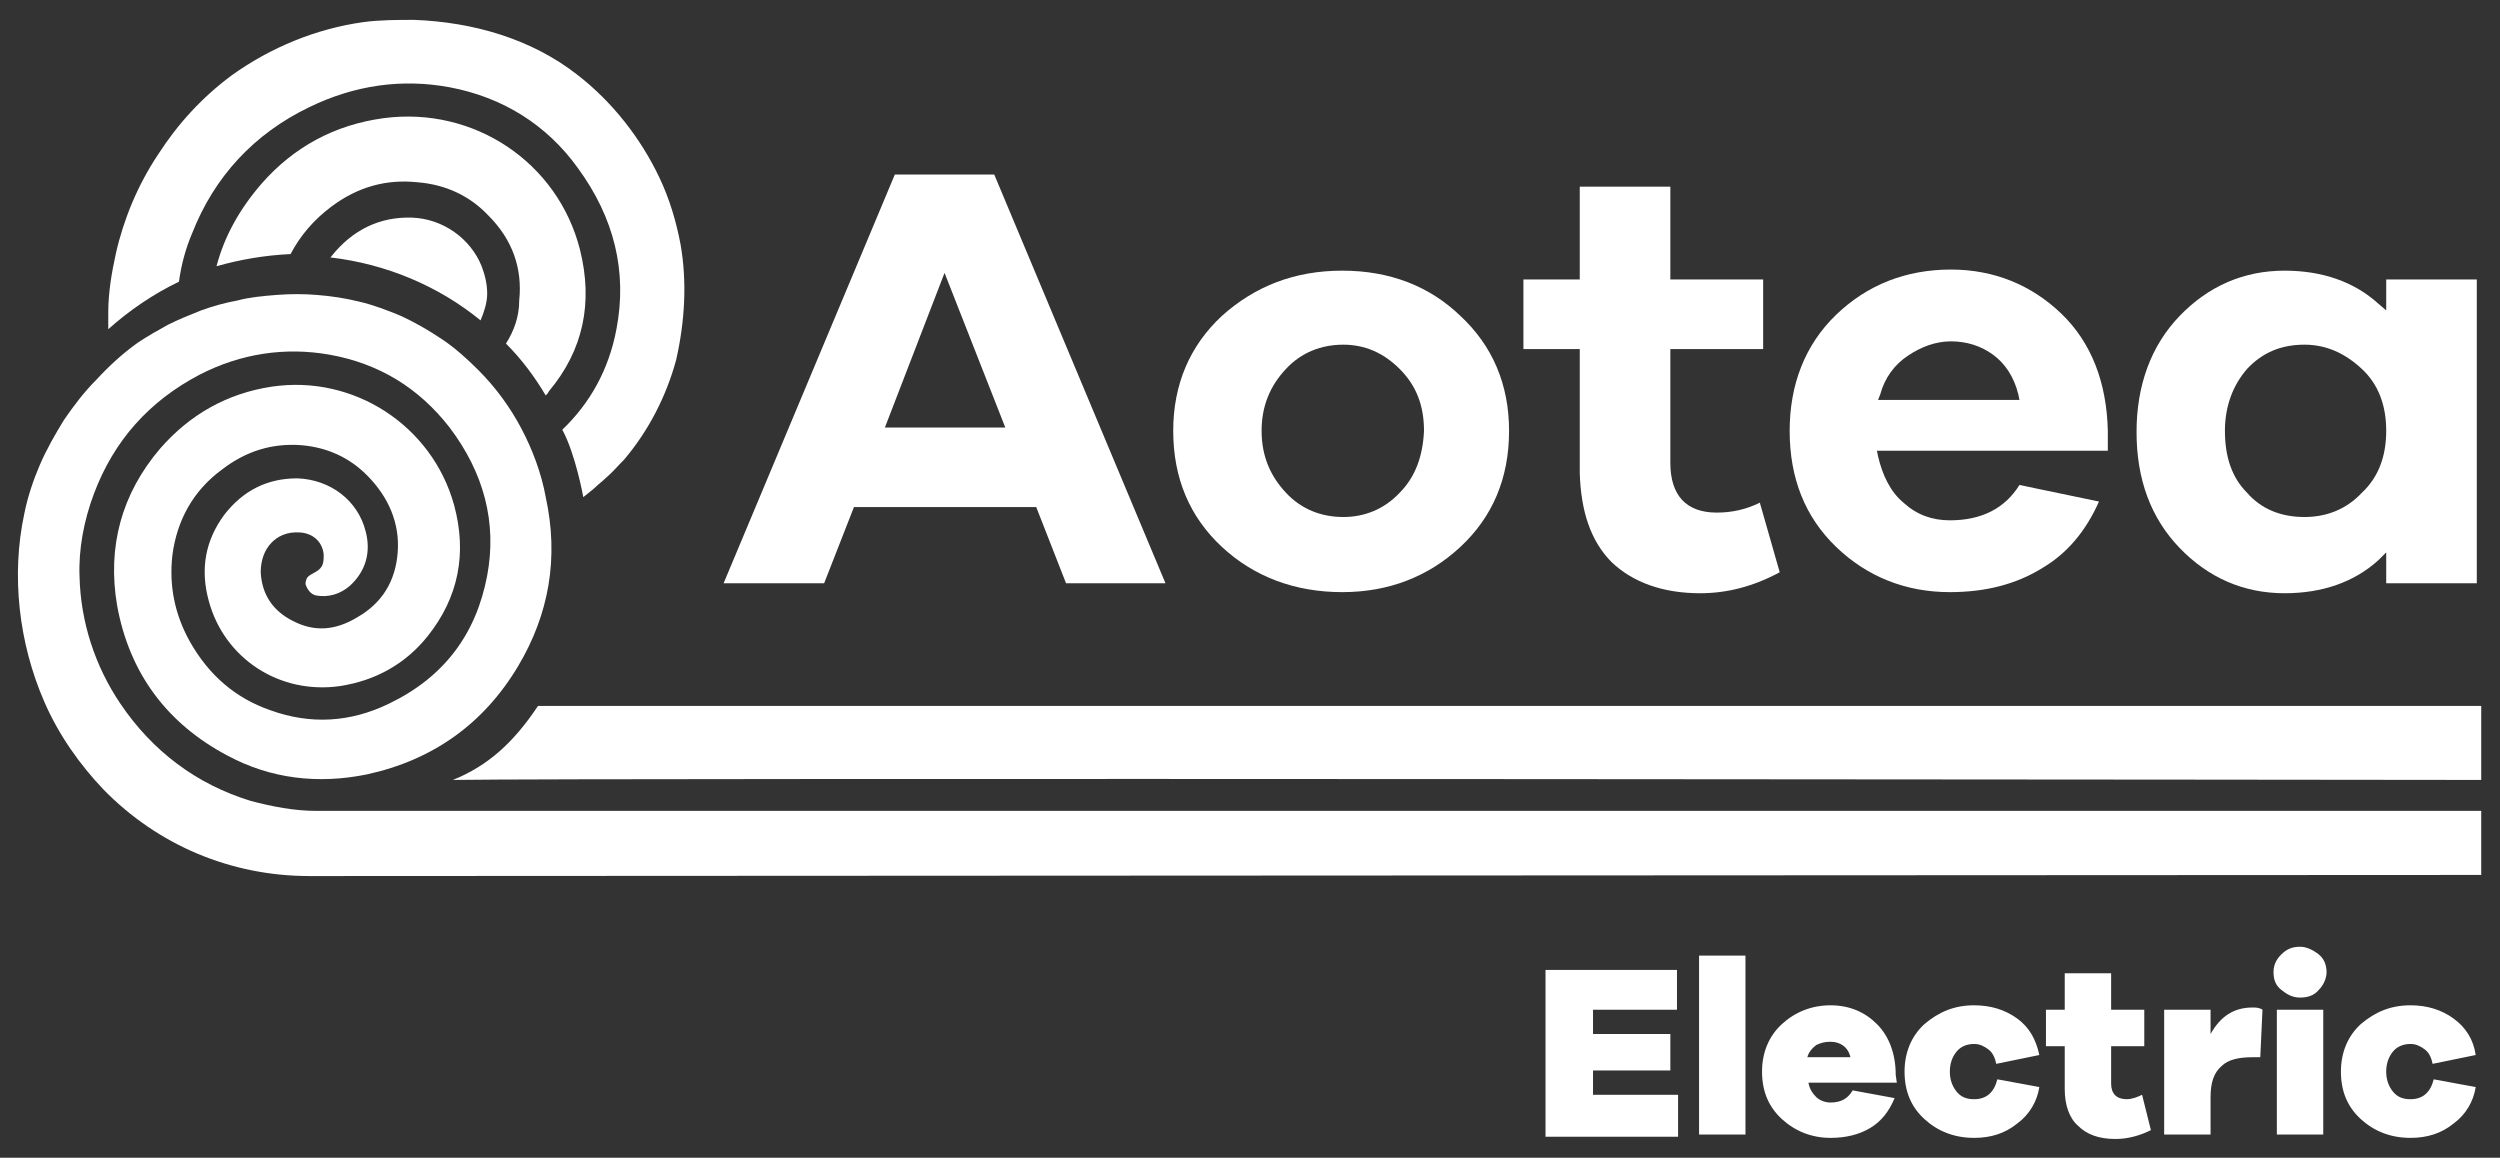
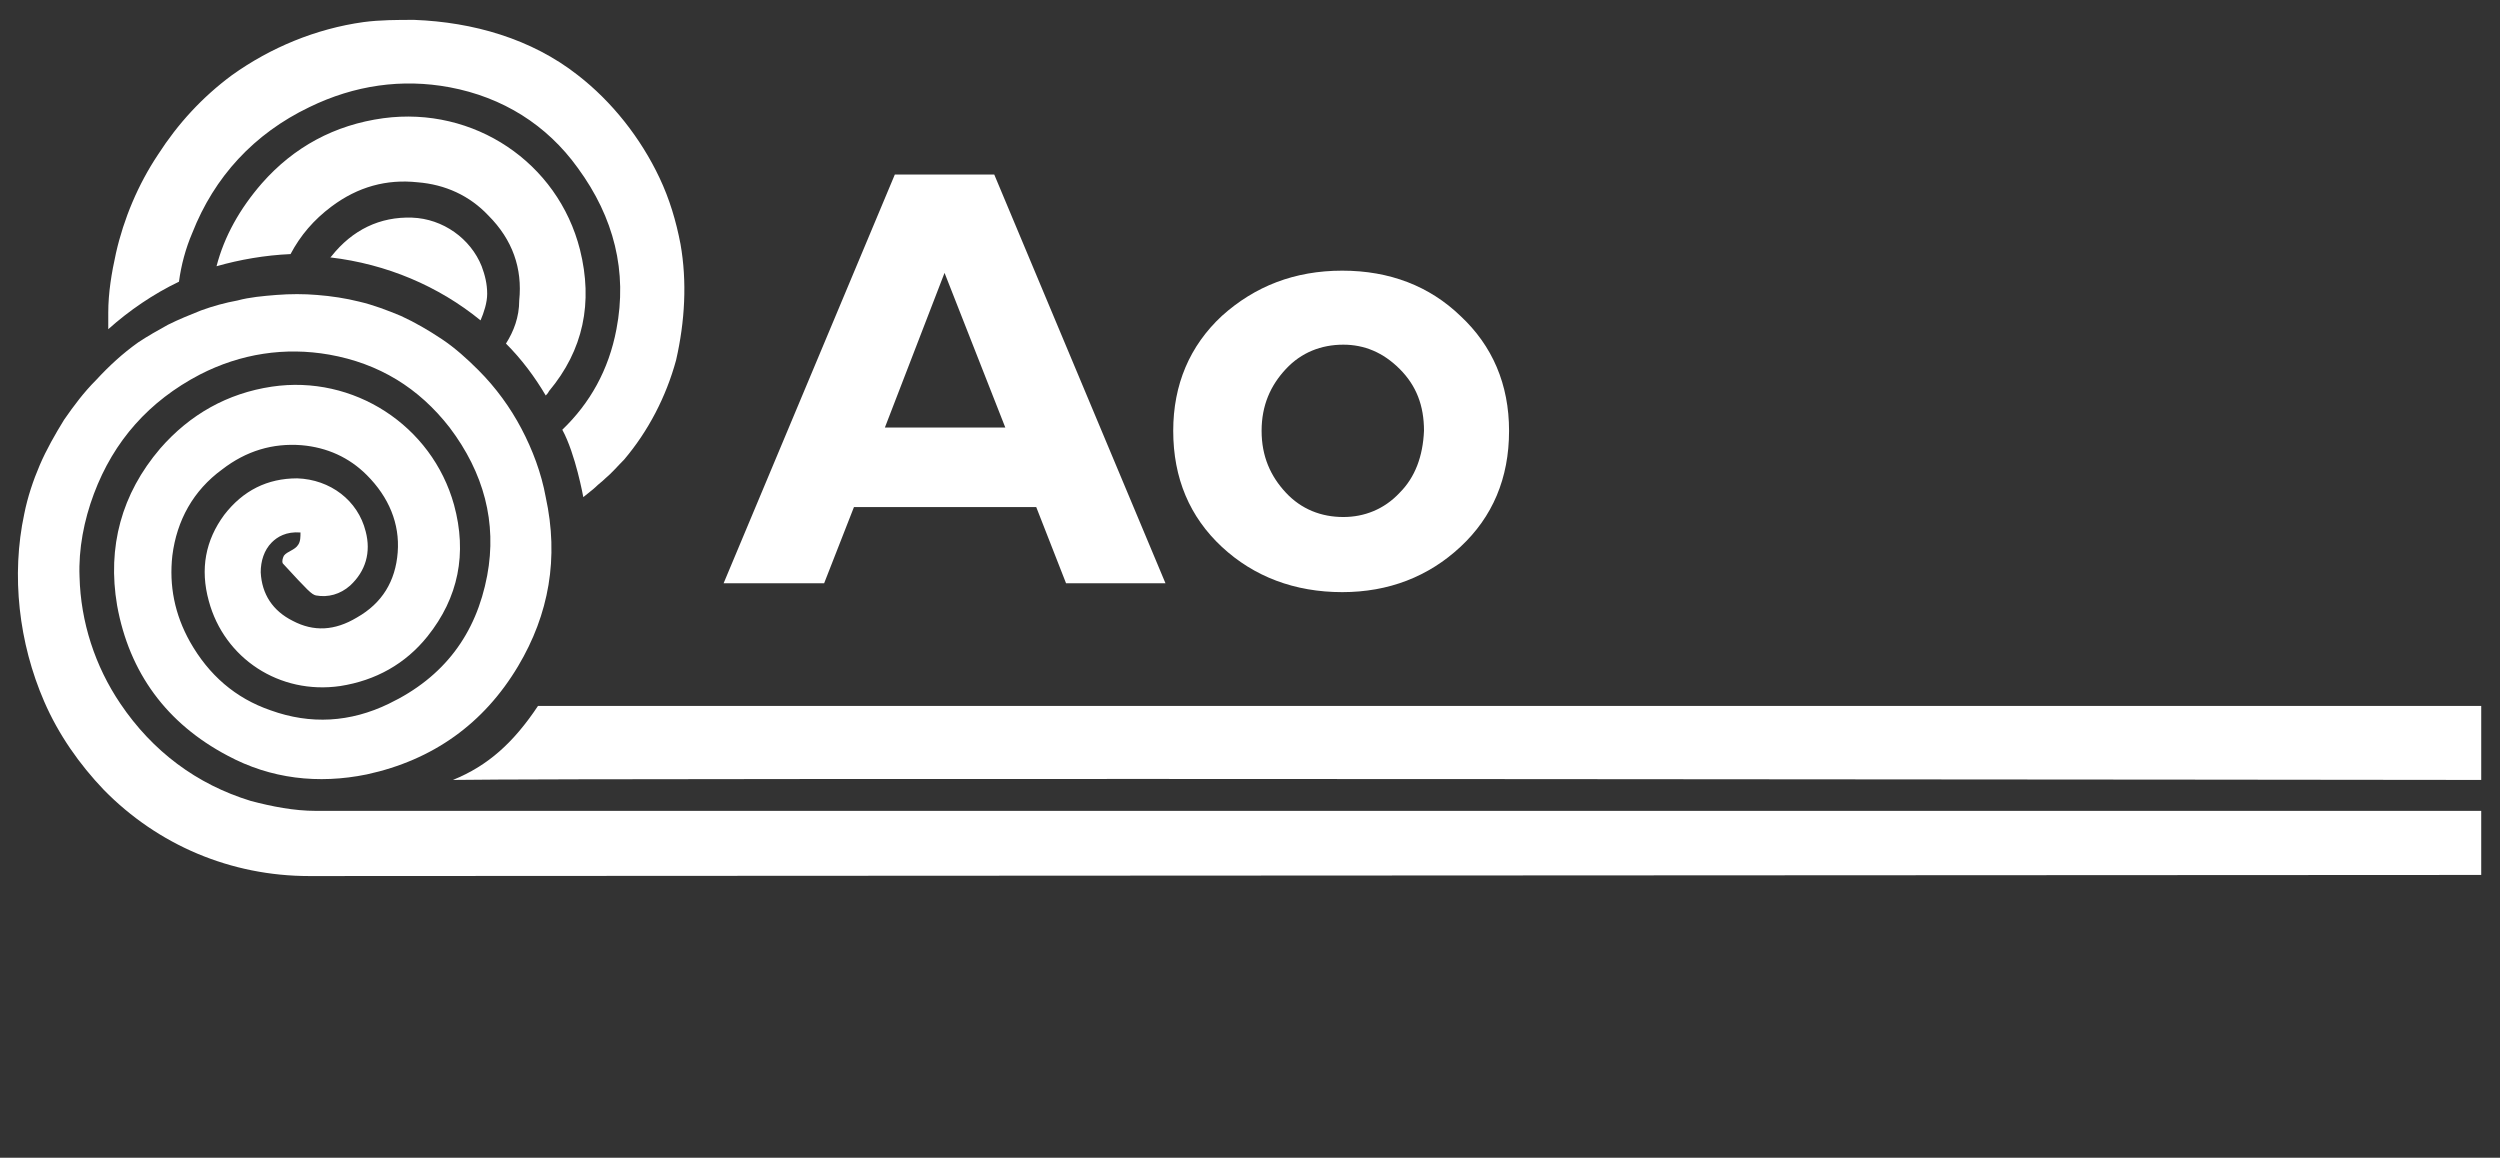
<svg xmlns="http://www.w3.org/2000/svg" version="1.1" id="Layer_1" x="0px" y="0px" viewBox="0 0 226.3 104.8" style="enable-background:new 0 0 226.3 104.8;" xml:space="preserve">
  <rect x="0" y="0" width="226.3" height="104.8" fill="#333333" stroke="none" />
  <style type="text/css">
	.stt0{fill:#FFFFFF;}
</style>
  <g>
    <path class="stt0" d="M61.6,22.1C61.6,22.1,61.6,22,61.6,22.1c-0.4-2.1-1-4.1-1.9-6c-1.7-3.6-4.3-6.9-7.4-9.3   c-4.2-3.3-9.5-4.8-14.8-5c-1.5,0-3.1,0-4.6,0.2C28.6,2.6,24.5,4.3,21,6.8c-2.7,2-4.9,4.4-6.7,7.2c-1.8,2.7-3.1,5.8-3.8,8.9   c-0.4,1.8-0.7,3.6-0.7,5.4c0,0.5,0,1,0,1.5c1.9-1.7,4.1-3.2,6.4-4.3c0.2-1.5,0.6-3,1.2-4.4c2-5.1,5.6-9,10.6-11.4   c4.1-2,8.4-2.6,12.7-1.8c4.8,0.9,8.8,3.4,11.6,7.3c3.3,4.5,4.5,9.4,3.5,14.6c-0.7,3.7-2.4,6.7-4.9,9.1c1.2,2.2,1.9,6.1,1.9,6.1   c1-0.8,1-0.8,1.1-0.9c0.3-0.3,0.6-0.5,0.9-0.8c0.6-0.5,1.1-1.1,1.7-1.7c2.2-2.6,3.8-5.7,4.7-9C62,29.1,62.2,25.5,61.6,22.1    M45.8,31.1c1.4,1.4,2.6,3,3.6,4.7c0.1-0.1,0.2-0.2,0.3-0.4c3.1-3.7,4-8,2.8-12.8c-2-7.9-9.6-13-17.8-11.9c-4.4,0.6-8.1,2.6-11,5.9   c-2,2.3-3.4,4.8-4.1,7.5c2.1-0.6,4.4-1,6.7-1.1c0.9-1.7,2.1-3.1,3.7-4.3c2.4-1.8,5-2.5,7.8-2.2c2.5,0.2,4.7,1.2,6.4,3   c2.2,2.2,3.1,4.8,2.8,7.7C47,28.7,46.5,30,45.8,31.1 M29.9,23.3c5.1,0.6,9.8,2.6,13.6,5.7c0.3-0.7,0.6-1.6,0.6-2.4   c0-0.9-0.2-1.7-0.5-2.5c-1-2.5-3.5-4.3-6.3-4.4c-2.9-0.1-5.4,1.1-7.3,3.5C30,23.2,30,23.2,29.9,23.3" />
-     <path class="stt0" d="M170,36.2l0.2-0.5c0.4-1.5,1.3-2.7,2.5-3.5c1.2-0.8,2.5-1.3,3.9-1.3c1.4,0,2.7,0.4,3.8,1.2   c1.1,0.8,1.9,2,2.3,3.6l0.1,0.5L170,36.2L170,36.2z M190.8,39c-0.1-4.4-1.5-8-4.2-10.6s-6.1-4-10-4c-4.1,0-7.6,1.4-10.4,4.1   S162,34.8,162,39c0,4.3,1.4,7.8,4.2,10.5c2.8,2.7,6.3,4.1,10.3,4.1c3.2,0,6-0.7,8.4-2.2c2.2-1.3,3.9-3.3,5.1-6l-7.2-1.5   c-1.3,2.1-3.4,3.2-6.3,3.2c-1.6,0-3-0.5-4.2-1.6c-1.2-1-1.9-2.5-2.3-4.2l-0.1-0.5h20.9L190.8,39L190.8,39z" />
-     <path class="stt0" d="M145.9,50.9c1.9,1.8,4.6,2.8,8,2.8c2.4,0,4.8-0.6,7.2-1.9l-1.8-6.3c-1.2,0.6-2.5,0.9-3.9,0.9   c-2.8,0-4.2-1.6-4.2-4.5V31.6h8.4v-6.3h-8.4v-8.4h-8.2v8.4h-5.1v6.3h5.1v11.2C143.1,46.3,144,49,145.9,50.9" />
    <path class="stt0" d="M80.1,38.7l5.4-14l5.5,14H80.1z M81,15.8l-15.5,37h9.1l2.7-6.9h16.5l2.7,6.9h9L90,15.8H81z" />
    <path class="stt0" d="M126.7,44.6c-1.4,1.5-3.2,2.2-5.1,2.2c-2,0-3.8-0.7-5.2-2.2c-1.4-1.5-2.2-3.3-2.2-5.6s0.8-4.1,2.2-5.6   s3.2-2.2,5.2-2.2c1.9,0,3.6,0.7,5.1,2.2s2.2,3.3,2.2,5.6C128.8,41.3,128.1,43.2,126.7,44.6 M121.5,24.5c-4.3,0-7.9,1.4-10.9,4.1   c-2.9,2.7-4.4,6.2-4.4,10.4c0,4.3,1.5,7.8,4.4,10.5c2.9,2.7,6.6,4.1,10.9,4.1c4.2,0,7.8-1.4,10.7-4.1c2.9-2.7,4.4-6.2,4.4-10.5   c0-4.2-1.5-7.7-4.4-10.4C129.4,25.9,125.8,24.5,121.5,24.5" />
-     <path class="stt0" d="M213.8,44.6c-1.4,1.5-3.2,2.2-5.2,2.2c-2.1,0-3.9-0.7-5.2-2.2c-1.4-1.4-2-3.3-2-5.6c0-2.2,0.7-4.1,2-5.6   c1.4-1.5,3.1-2.2,5.2-2.2c2,0,3.7,0.8,5.2,2.2s2.2,3.3,2.2,5.6C216,41.3,215.3,43.2,213.8,44.6 M224.2,52.8V25.3H216v2.8l-0.7-0.6   c-2.2-2-5.1-3-8.5-3c-3.7,0-6.9,1.4-9.5,4.1s-3.9,6.3-3.9,10.5c0,4.3,1.3,7.8,3.9,10.5c2.6,2.7,5.8,4.1,9.5,4.1c3.4,0,6.3-1,8.5-3   L216,50v2.8L224.2,52.8L224.2,52.8z" />
-     <path class="stt0" d="M28.6,53.9c1.1,0.2,2.2-0.1,3.1-0.9c1.4-1.3,1.9-3,1.4-4.9c-0.7-2.8-3.2-4.7-6.2-4.8c-2.7,0-4.9,1.1-6.6,3.3   c-1.7,2.3-2.2,4.9-1.4,7.8c1.4,5.2,6.4,8.5,11.9,7.7c3.2-0.5,5.9-2,7.9-4.5c2.8-3.5,3.6-7.5,2.4-11.9c-2-7.2-9.1-11.8-16.5-10.7   c-4,0.6-7.4,2.5-10.1,5.6c-3.5,4.1-4.8,8.9-3.9,14.2c1.1,6.1,4.5,10.7,10,13.6c3.9,2.1,8.2,2.6,12.6,1.7c6-1.3,10.6-4.6,13.7-9.8   c2.8-4.7,3.7-9.8,2.5-15.3c-0.4-2.2-1.2-4.3-2.2-6.2c-1-1.9-2.3-3.7-3.9-5.3c-1-1-2.1-2-3.3-2.8c-1.2-0.8-2.4-1.5-3.7-2.1   c-1.2-0.5-2.5-1-3.8-1.3c-1.2-0.3-2.5-0.5-3.8-0.6c-1.2-0.1-2.4-0.1-3.7,0c-1.2,0.1-2.4,0.2-3.5,0.5c-1.1,0.2-2.2,0.5-3.3,0.9   c-1,0.4-2,0.8-3,1.3c-0.9,0.5-1.8,1-2.7,1.6c-1.4,1-2.6,2.1-3.8,3.4c-1.1,1.1-2,2.3-2.9,3.6c-0.8,1.3-1.6,2.7-2.2,4.1   c-0.6,1.4-1.1,2.9-1.4,4.4C1,52.1,1.7,58.2,4,63.5c1.3,3,3.2,5.7,5.4,8c4.9,5,11.5,7.8,18.6,7.8c0,0,0.1,0,0.1,0l196.5-0.1v-5.8   l-196,0c-2,0-4-0.4-5.9-0.9c-4.9-1.5-8.9-4.5-11.8-8.8c-2.3-3.4-3.6-7.4-3.7-11.5c-0.1-2.5,0.4-5.1,1.3-7.5c1.8-4.8,5-8.4,9.6-10.8   c3.7-1.9,7.7-2.5,11.7-1.8c4.5,0.8,8.1,3,10.9,6.6c3.1,4.1,4.3,8.6,3.4,13.4c-1,5.3-3.9,9.2-8.9,11.6c-3.5,1.7-7.1,1.9-10.7,0.6   c-3.2-1.1-5.6-3.2-7.3-6.2c-1.4-2.5-1.9-5.1-1.6-7.8c0.4-3.2,1.9-5.9,4.5-7.8c2.2-1.7,4.6-2.4,7.2-2.2c2.3,0.2,4.3,1.1,5.9,2.7   c2,2,3,4.4,2.8,7c-0.2,2.6-1.4,4.6-3.7,5.9c-2,1.2-3.9,1.3-5.8,0.3c-1.8-0.9-2.8-2.4-2.9-4.4c0-1,0.3-2,1-2.7   c0.5-0.5,1.3-1,2.6-0.9c1.2,0.1,2,0.9,2.1,2c0,0.4,0,0.8-0.2,1.1c-0.3,0.5-1,0.6-1.3,1c-0.1,0.2-0.2,0.5-0.1,0.7   C27.9,53.5,28.2,53.8,28.6,53.9" />
+     <path class="stt0" d="M28.6,53.9c1.1,0.2,2.2-0.1,3.1-0.9c1.4-1.3,1.9-3,1.4-4.9c-0.7-2.8-3.2-4.7-6.2-4.8c-2.7,0-4.9,1.1-6.6,3.3   c-1.7,2.3-2.2,4.9-1.4,7.8c1.4,5.2,6.4,8.5,11.9,7.7c3.2-0.5,5.9-2,7.9-4.5c2.8-3.5,3.6-7.5,2.4-11.9c-2-7.2-9.1-11.8-16.5-10.7   c-4,0.6-7.4,2.5-10.1,5.6c-3.5,4.1-4.8,8.9-3.9,14.2c1.1,6.1,4.5,10.7,10,13.6c3.9,2.1,8.2,2.6,12.6,1.7c6-1.3,10.6-4.6,13.7-9.8   c2.8-4.7,3.7-9.8,2.5-15.3c-0.4-2.2-1.2-4.3-2.2-6.2c-1-1.9-2.3-3.7-3.9-5.3c-1-1-2.1-2-3.3-2.8c-1.2-0.8-2.4-1.5-3.7-2.1   c-1.2-0.5-2.5-1-3.8-1.3c-1.2-0.3-2.5-0.5-3.8-0.6c-1.2-0.1-2.4-0.1-3.7,0c-1.2,0.1-2.4,0.2-3.5,0.5c-1.1,0.2-2.2,0.5-3.3,0.9   c-1,0.4-2,0.8-3,1.3c-0.9,0.5-1.8,1-2.7,1.6c-1.4,1-2.6,2.1-3.8,3.4c-1.1,1.1-2,2.3-2.9,3.6c-0.8,1.3-1.6,2.7-2.2,4.1   c-0.6,1.4-1.1,2.9-1.4,4.4C1,52.1,1.7,58.2,4,63.5c1.3,3,3.2,5.7,5.4,8c4.9,5,11.5,7.8,18.6,7.8c0,0,0.1,0,0.1,0l196.5-0.1v-5.8   l-196,0c-2,0-4-0.4-5.9-0.9c-4.9-1.5-8.9-4.5-11.8-8.8c-2.3-3.4-3.6-7.4-3.7-11.5c-0.1-2.5,0.4-5.1,1.3-7.5c1.8-4.8,5-8.4,9.6-10.8   c3.7-1.9,7.7-2.5,11.7-1.8c4.5,0.8,8.1,3,10.9,6.6c3.1,4.1,4.3,8.6,3.4,13.4c-1,5.3-3.9,9.2-8.9,11.6c-3.5,1.7-7.1,1.9-10.7,0.6   c-3.2-1.1-5.6-3.2-7.3-6.2c-1.4-2.5-1.9-5.1-1.6-7.8c0.4-3.2,1.9-5.9,4.5-7.8c2.2-1.7,4.6-2.4,7.2-2.2c2.3,0.2,4.3,1.1,5.9,2.7   c2,2,3,4.4,2.8,7c-0.2,2.6-1.4,4.6-3.7,5.9c-2,1.2-3.9,1.3-5.8,0.3c-1.8-0.9-2.8-2.4-2.9-4.4c0-1,0.3-2,1-2.7   c0.5-0.5,1.3-1,2.6-0.9c0,0.4,0,0.8-0.2,1.1c-0.3,0.5-1,0.6-1.3,1c-0.1,0.2-0.2,0.5-0.1,0.7   C27.9,53.5,28.2,53.8,28.6,53.9" />
    <path class="stt0" d="M48.7,63.9c-2.2,3.3-4.5,5.4-7.7,6.7c12.4-0.2,183.6,0,183.6,0v-6.7C224.6,63.9,56.7,63.9,48.7,63.9" />
-     <path class="stt0" d="M220.3,97.7c-0.3,1.2-1,1.8-2.1,1.8c-0.7,0-1.2-0.2-1.6-0.7c-0.4-0.5-0.6-1.1-0.6-1.8c0-0.7,0.2-1.3,0.6-1.8   s1-0.7,1.6-0.7c0.5,0,0.9,0.2,1.3,0.5s0.6,0.8,0.7,1.3l3.9-0.8c-0.2-1.4-0.9-2.5-2-3.3c-1.1-0.8-2.4-1.2-3.9-1.2   c-1.8,0-3.2,0.6-4.5,1.7c-1.2,1.1-1.8,2.6-1.8,4.3c0,1.8,0.6,3.2,1.8,4.3c1.2,1.1,2.7,1.7,4.5,1.7c1.5,0,2.8-0.4,3.9-1.3   c1.1-0.8,1.8-2,2-3.3L220.3,97.7z M210.3,91.4h-4.2v11.3h4.2V91.4z M208.2,85.7c-0.7,0-1.2,0.2-1.7,0.7s-0.7,1-0.7,1.6   c0,0.7,0.2,1.2,0.7,1.6s1,0.7,1.7,0.7s1.3-0.2,1.7-0.7c0.4-0.4,0.7-1,0.7-1.6c0-0.6-0.2-1.2-0.7-1.6   C209.4,86,208.8,85.7,208.2,85.7 M203.9,91.2c-1.7,0-2.9,0.8-3.8,2.4v-2.2h-4.2v11.3h4.2v-3.4c0-1.3,0.3-2.2,1-2.8   c0.6-0.6,1.6-0.8,2.8-0.8h0.7l0.2-4.3C204.5,91.2,204.2,91.2,203.9,91.2 M193.9,99.1c-0.4,0.2-0.9,0.4-1.4,0.4   c-0.9,0-1.4-0.5-1.4-1.4v-3.4h3v-3.3h-3v-3.3h-4.2v3.3h-1.7v3.3h1.7v3.9c0,1.4,0.4,2.6,1.2,3.3c0.8,0.8,1.9,1.2,3.4,1.2   c1.1,0,2.2-0.3,3.2-0.8L193.9,99.1z M180.8,97.7c-0.3,1.2-1,1.8-2.1,1.8c-0.7,0-1.2-0.2-1.6-0.7c-0.4-0.5-0.6-1.1-0.6-1.8   c0-0.7,0.2-1.3,0.6-1.8s1-0.7,1.6-0.7c0.5,0,0.9,0.2,1.3,0.5s0.6,0.8,0.7,1.3l3.9-0.8c-0.3-1.4-0.9-2.5-2-3.3   c-1.1-0.8-2.4-1.2-3.9-1.2c-1.8,0-3.2,0.6-4.5,1.7c-1.2,1.1-1.8,2.6-1.8,4.3c0,1.8,0.6,3.2,1.8,4.3c1.2,1.1,2.7,1.7,4.5,1.7   c1.5,0,2.8-0.4,3.9-1.3c1.1-0.8,1.8-2,2-3.3L180.8,97.7z M165.7,94.3c0.9,0,1.6,0.5,1.8,1.4h-3.9c0.1-0.4,0.4-0.8,0.8-1.1   C164.8,94.4,165.2,94.3,165.7,94.3 M171.6,97.3c0-1.9-0.6-3.5-1.7-4.6c-1.1-1.1-2.5-1.7-4.2-1.7s-3.2,0.6-4.4,1.7   c-1.2,1.1-1.8,2.6-1.8,4.3c0,1.8,0.6,3.2,1.8,4.3s2.7,1.7,4.4,1.7c1.4,0,2.6-0.3,3.6-0.9s1.7-1.5,2.2-2.7l-3.8-0.7   c-0.4,0.7-1,1.1-2,1.1c-0.5,0-1-0.2-1.3-0.5s-0.6-0.7-0.7-1.3h8L171.6,97.3L171.6,97.3z M158,86.5h-4.2v16.2h4.2V86.5z M151.9,99.1   h-7.7v-2.2h7v-3.3h-7v-2.2h7.6v-3.6h-11.9v15.1h12L151.9,99.1L151.9,99.1z" />
  </g>
</svg>